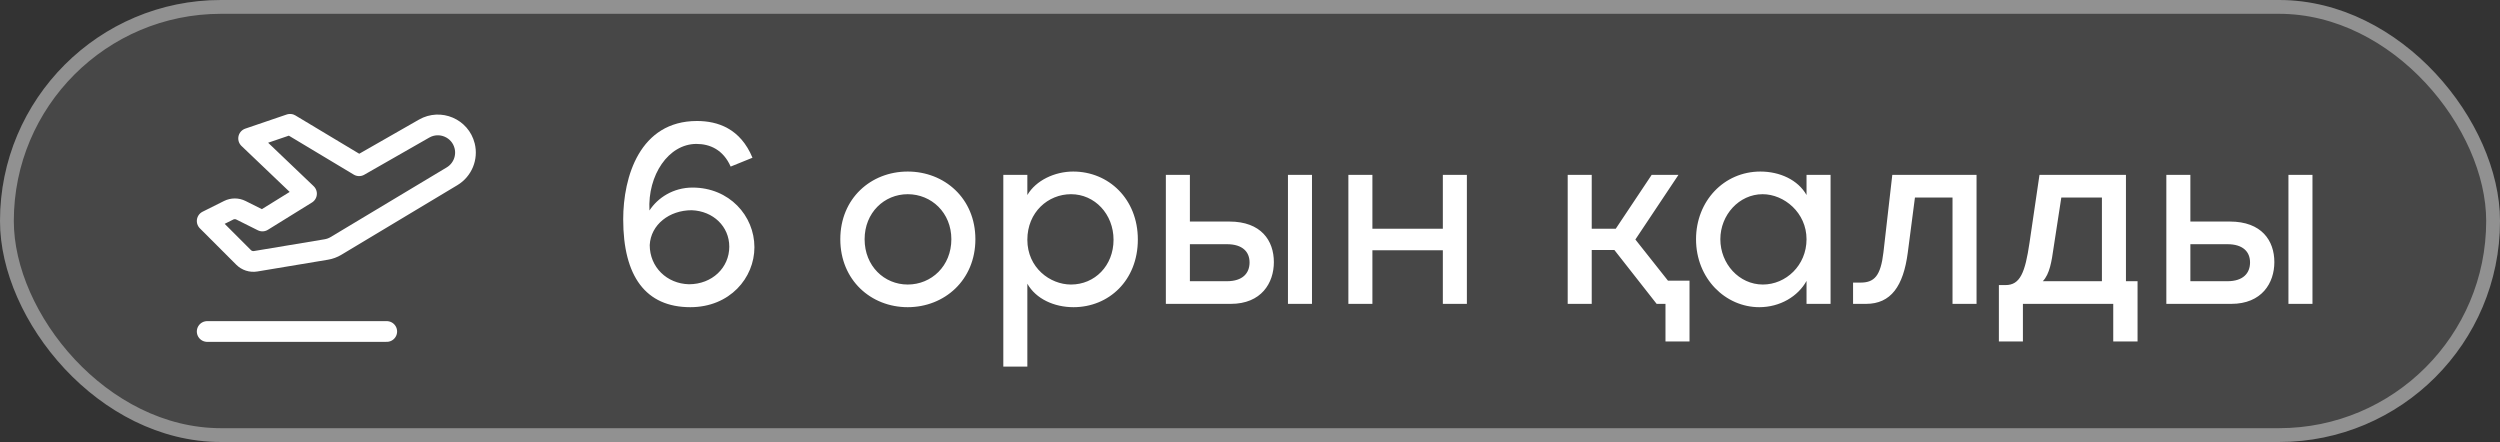
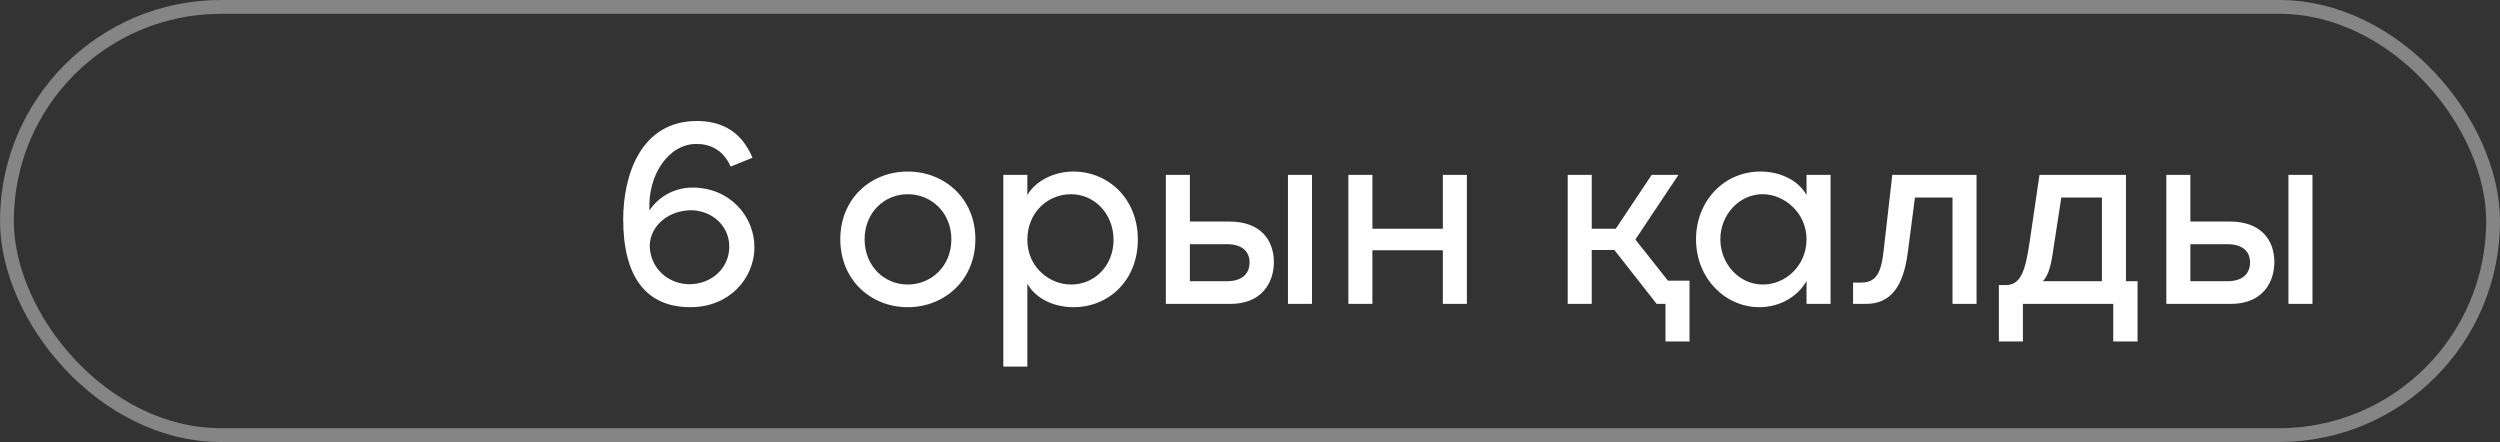
<svg xmlns="http://www.w3.org/2000/svg" width="181" height="32" viewBox="0 0 181 32" fill="none">
  <rect x="0" y="0" width="181" height="32" fill="#333333" stroke="none" />
-   <rect width="181" height="32" rx="16" fill="white" fill-opacity="0.1" />
  <rect x="0.5" y="0.5" width="180" height="31" rx="15.5" stroke="white" stroke-opacity="0.4" />
-   <path d="M15 24H28" stroke="white" stroke-width="1.5" stroke-linecap="round" stroke-linejoin="round" />
-   <path fill-rule="evenodd" clip-rule="evenodd" d="M17.636 18.636L15 16L16.553 15.224C16.835 15.083 17.166 15.083 17.447 15.224L19 16L22.192 14.023L18 10.023L21 9L26 12L30.707 9.31C31.858 8.652 33.319 9.276 33.64 10.562V10.562C33.854 11.416 33.483 12.31 32.728 12.763L24.325 17.805C24.11 17.934 23.872 18.022 23.625 18.063L18.507 18.916C18.189 18.968 17.864 18.864 17.636 18.636Z" stroke="white" stroke-width="1.5" stroke-linecap="round" stroke-linejoin="round" />
  <path d="M49.98 22.24C46.76 22.24 45.12 20.02 45.12 15.88C45.12 12.8 46.32 8.76 50.46 8.76C51.96 8.76 53.6 9.3 54.48 11.42L52.9 12.06C52.36 10.84 51.4 10.42 50.42 10.42C48.4 10.42 46.88 12.68 47.02 15.24C47.62 14.32 48.74 13.58 50.14 13.58C52.8 13.58 54.62 15.62 54.62 17.9C54.62 20.12 52.84 22.24 49.98 22.24ZM47.04 17.74C47.04 19.34 48.28 20.54 49.88 20.58C51.56 20.58 52.8 19.38 52.8 17.86C52.8 16.4 51.64 15.28 50.08 15.22C48.46 15.22 47.12 16.26 47.04 17.74ZM65.718 22.24C63.058 22.24 60.838 20.28 60.838 17.32C60.838 14.36 63.058 12.42 65.718 12.42C68.378 12.42 70.618 14.36 70.618 17.32C70.618 20.28 68.378 22.24 65.718 22.24ZM62.598 17.32C62.598 19.26 64.018 20.6 65.718 20.6C67.438 20.6 68.878 19.26 68.878 17.32C68.878 15.4 67.438 14.06 65.718 14.06C64.018 14.06 62.598 15.4 62.598 17.32ZM72.64 26.54V12.66H74.38V14.12C75 13.06 76.36 12.42 77.7 12.42C80.26 12.42 82.38 14.4 82.38 17.34C82.38 20.3 80.28 22.24 77.72 22.24C76.32 22.24 75 21.64 74.38 20.54V26.54H72.64ZM74.38 17.36C74.38 19.38 76.02 20.6 77.54 20.6C79.26 20.6 80.62 19.24 80.62 17.36C80.62 15.5 79.26 14.06 77.54 14.06C75.88 14.06 74.38 15.36 74.38 17.36ZM93.248 22V12.66H94.988V22H93.248ZM84.408 22V12.66H86.148V16.04H89.008C91.308 16.04 92.228 17.42 92.228 18.98C92.228 20.48 91.328 22 89.108 22H84.408ZM86.148 20.36H88.828C89.968 20.36 90.468 19.78 90.468 19C90.468 18.24 89.968 17.68 88.828 17.68H86.148V20.36ZM104.462 22V18.12H99.362V22H97.622V12.66H99.362V16.56H104.462V12.66H106.202V22H104.462ZM113.501 22V12.66H115.241V16.56H116.981L119.581 12.66H121.521L118.401 17.34L120.761 20.32H122.321V24.72H120.581V22H119.941L116.881 18.1H115.241V22H113.501ZM127.373 22.24C124.933 22.24 122.793 20.18 122.793 17.32C122.793 14.56 124.813 12.42 127.453 12.42C128.853 12.42 130.173 13.02 130.793 14.12V12.66H132.533V22H130.793V20.34C130.173 21.46 128.873 22.24 127.373 22.24ZM124.553 17.32C124.553 19.1 125.913 20.6 127.633 20.6C129.293 20.6 130.793 19.22 130.793 17.32C130.793 15.4 129.173 14.06 127.613 14.06C125.913 14.06 124.553 15.56 124.553 17.32ZM134.162 22V20.46H134.702C135.702 20.46 136.162 19.98 136.362 18.26L137.002 12.66H143.102V22H141.362V14.3H138.642L138.122 18.3C137.802 20.72 136.902 22 135.102 22H134.162ZM144.719 24.72V20.64H145.199C146.259 20.64 146.619 19.74 146.939 17.56L147.659 12.66H153.919V20.36H154.759V24.72H152.999V22H146.459V24.72H144.719ZM147.899 20.36H152.179V14.3H149.239L148.679 17.94C148.539 18.92 148.399 19.84 147.899 20.36ZM165.683 22V12.66H167.423V22H165.683ZM156.843 22V12.66H158.583V16.04H161.443C163.743 16.04 164.663 17.42 164.663 18.98C164.663 20.48 163.763 22 161.543 22H156.843ZM158.583 20.36H161.263C162.403 20.36 162.903 19.78 162.903 19C162.903 18.24 162.403 17.68 161.263 17.68H158.583V20.36Z" fill="white" />
</svg>